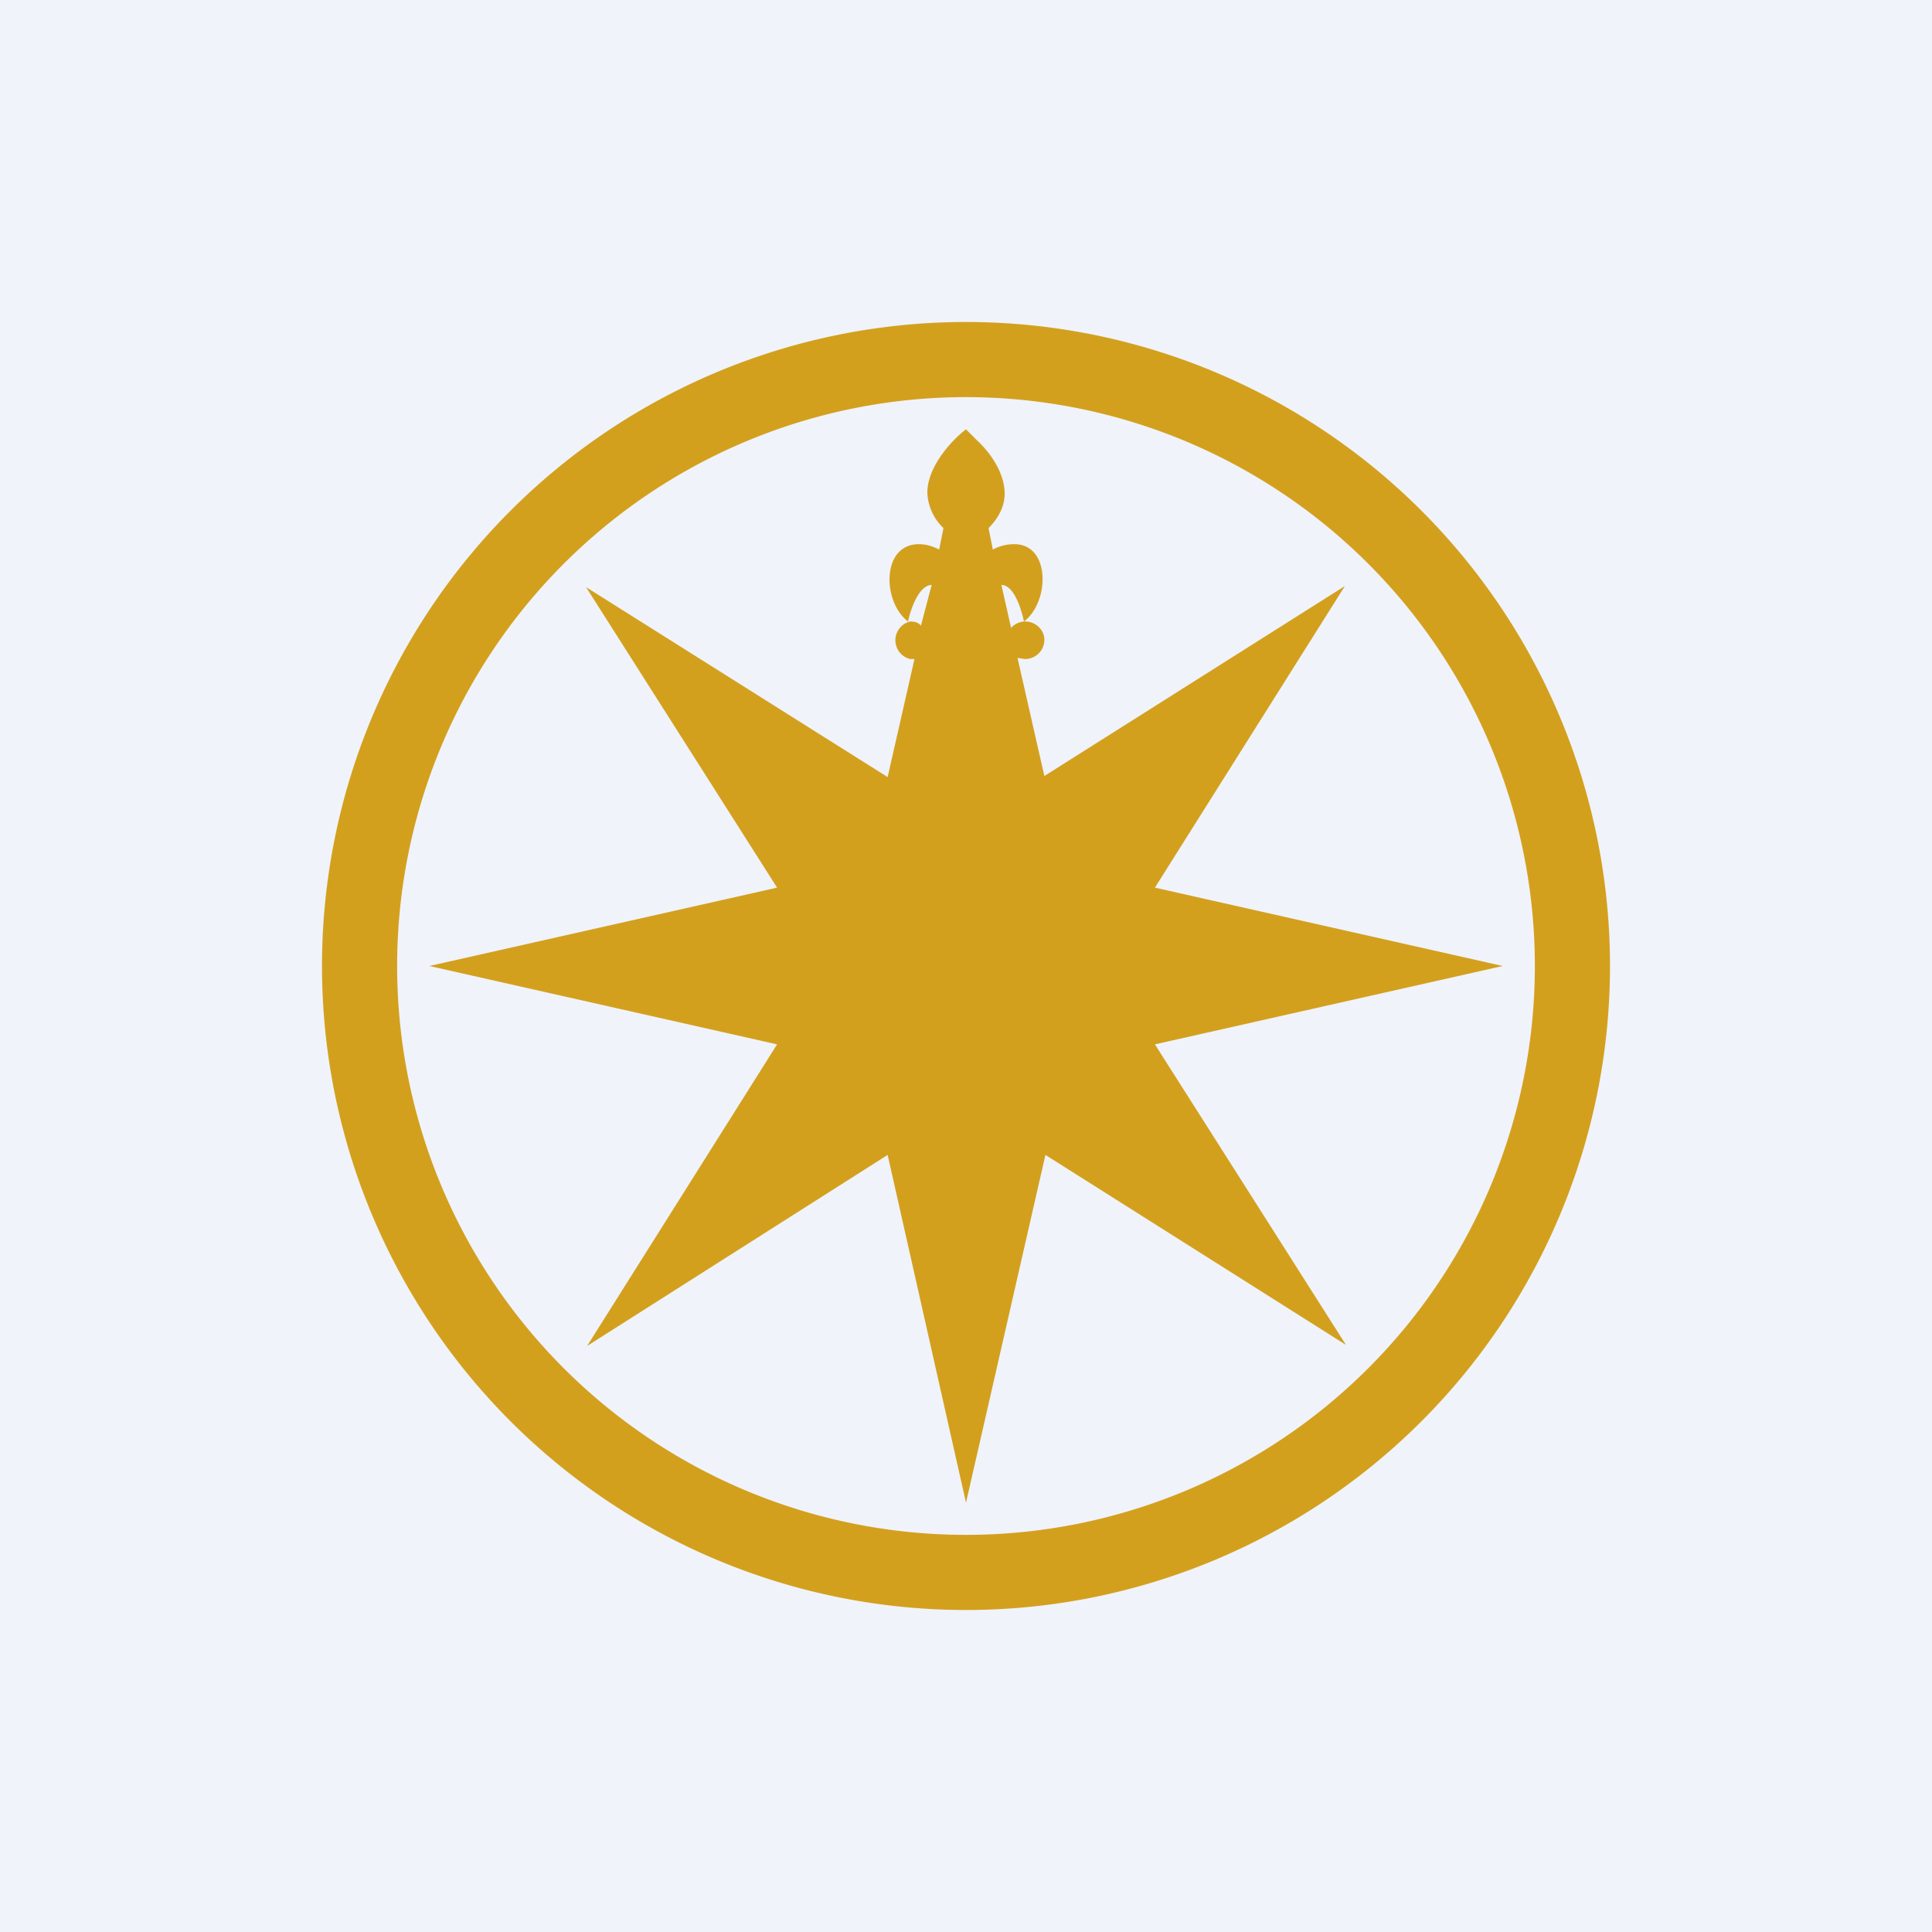
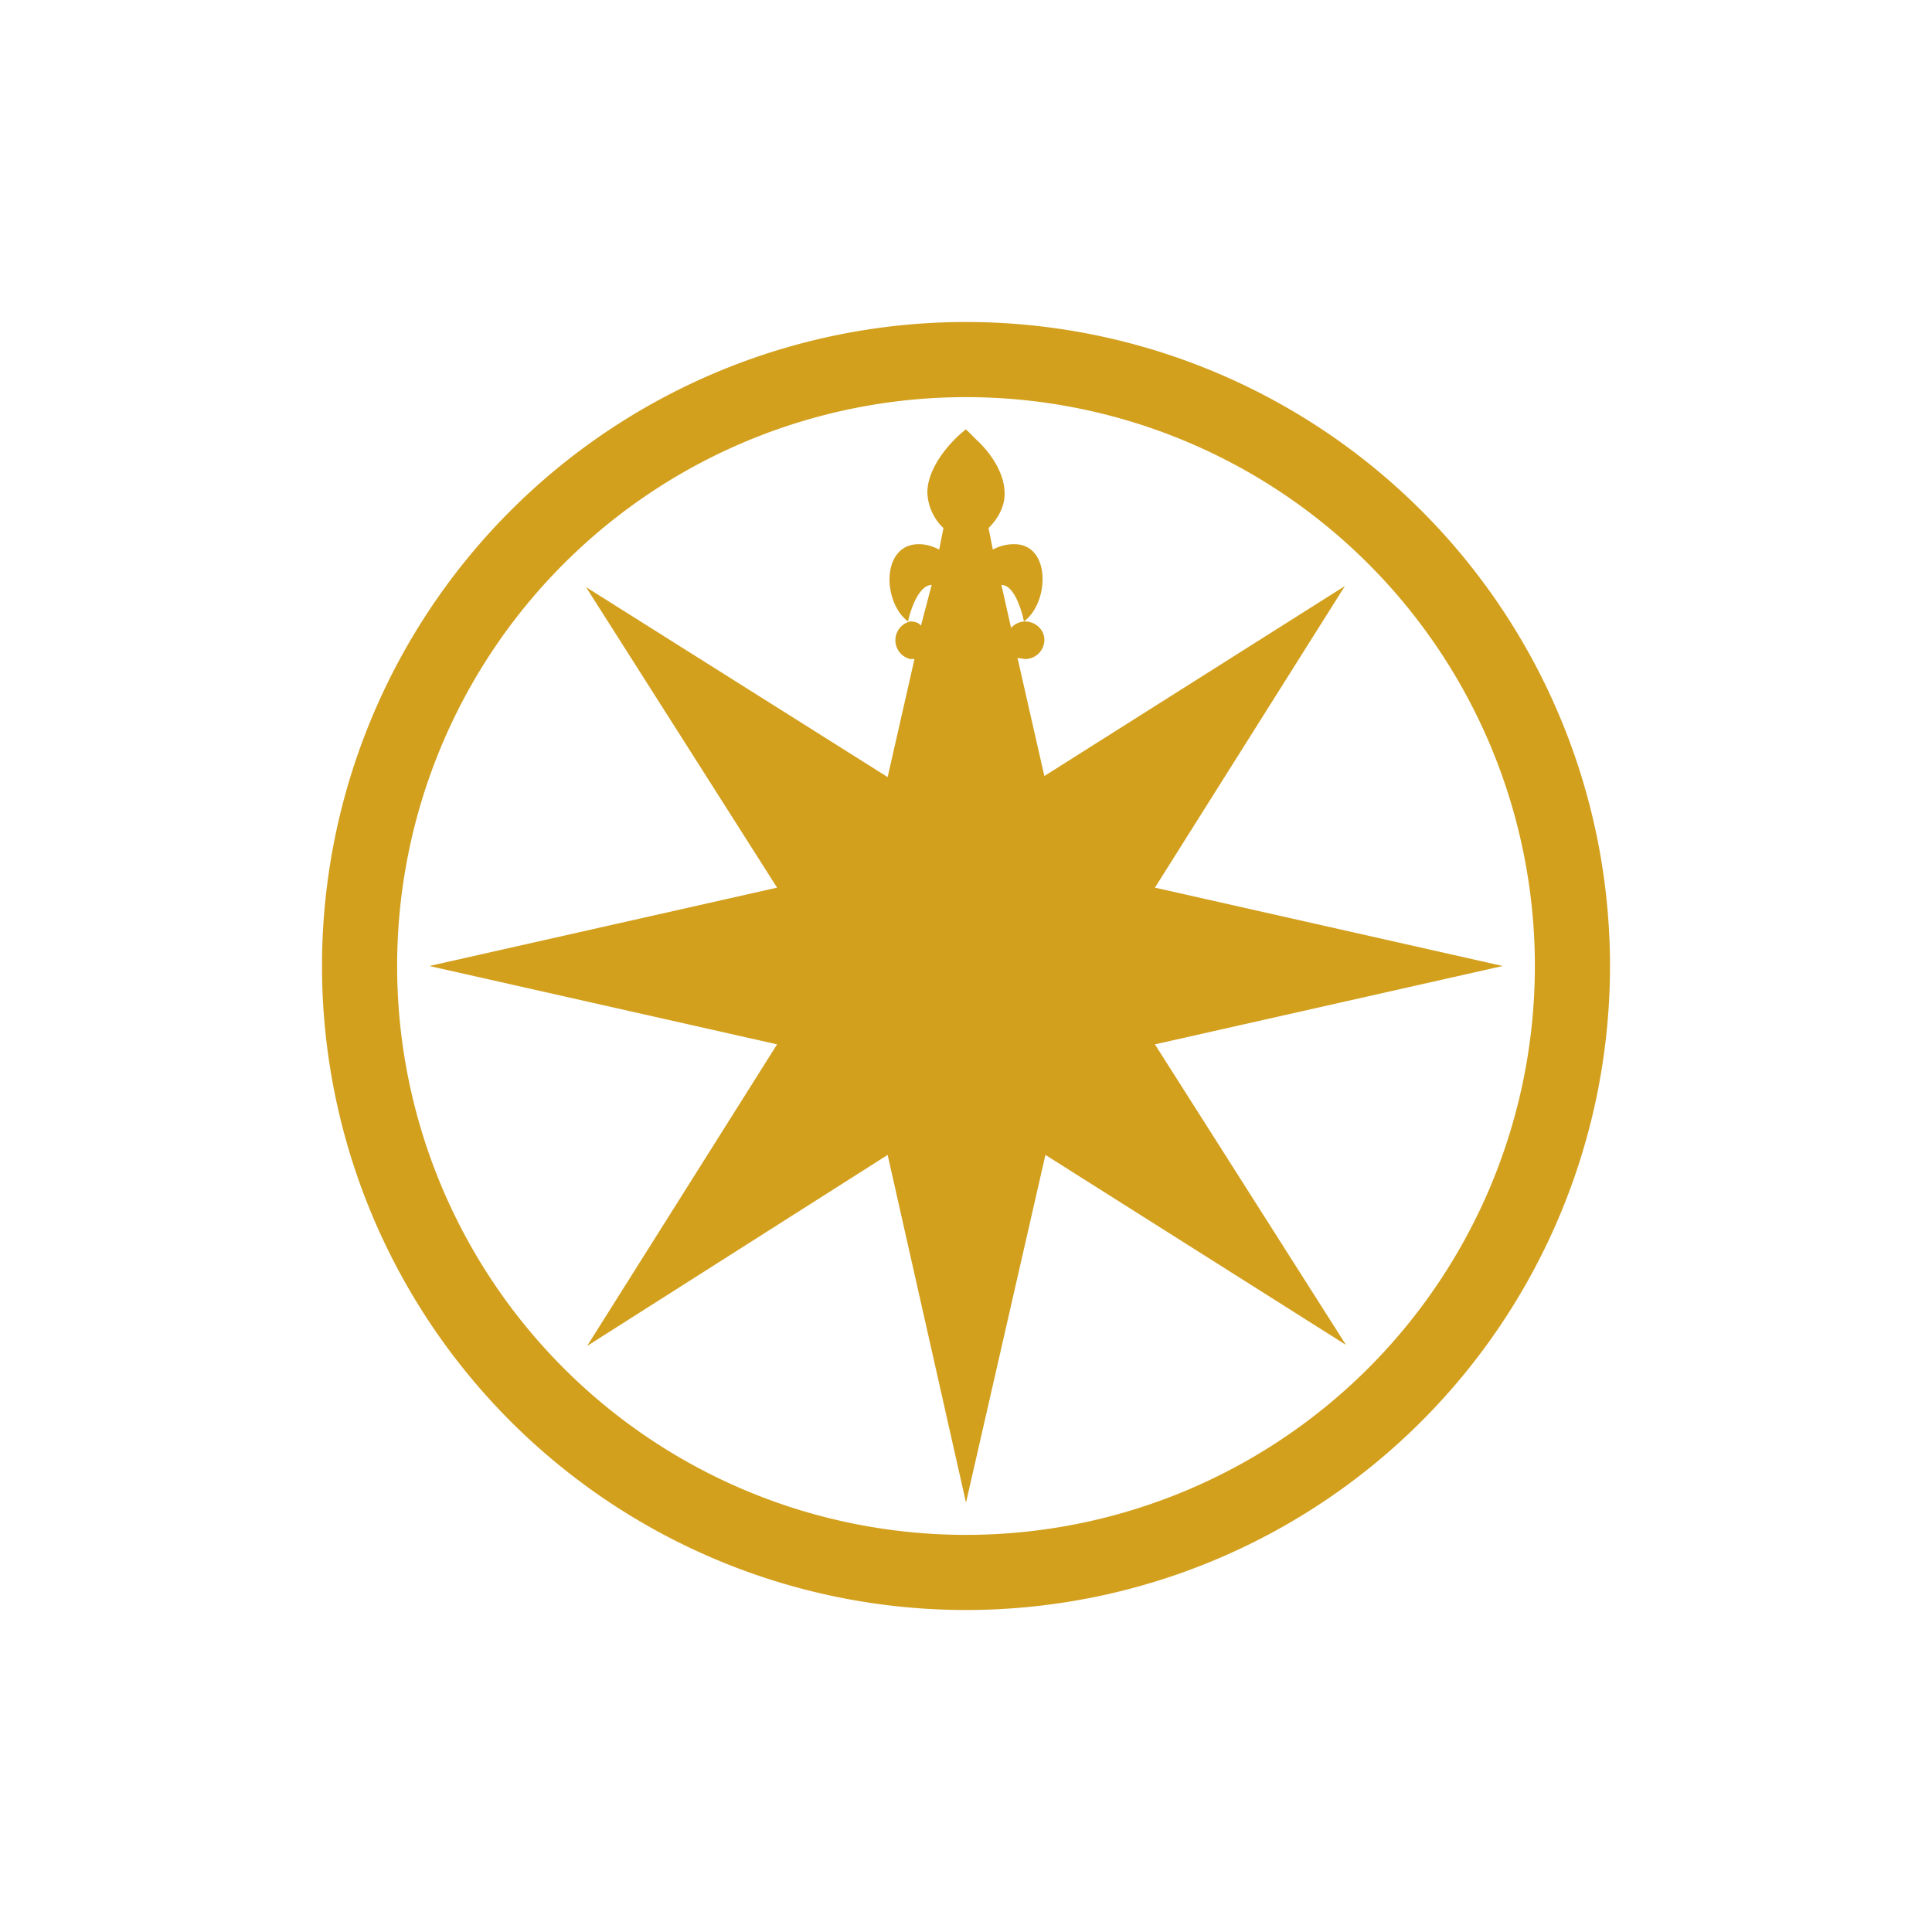
<svg xmlns="http://www.w3.org/2000/svg" width="18" height="18" viewBox="0 0 18 18">
-   <path fill="#F0F3FA" d="M0 0h18v18H0z" />
  <path d="M9 3a6 6 0 1 1 0 12A6 6 0 0 1 9 3Zm0 .7a5.3 5.3 0 1 0 0 10.6A5.3 5.3 0 0 0 9 3.7Z" fill="#D3A01E" />
  <path d="m9 4 .1.1c.12.11.26.3.26.5 0 .13-.07.24-.15.32l.04.2a.42.42 0 0 1 .2-.05c.34 0 .33.54.09.72-.03-.14-.1-.34-.21-.34l.09.4a.18.18 0 0 1 .13-.06c.1 0 .18.08.18.17 0 .1-.08.18-.18.18l-.07-.01.25 1.1 2.8-1.77-1.77 2.81L14 9l-3.24.73 1.78 2.8-2.8-1.77L9 14l-.73-3.24-2.8 1.78 1.77-2.81L4 9l3.24-.73-1.78-2.8 2.81 1.77.25-1.1h-.04a.18.18 0 0 1 0-.35c.04 0 .08.01.1.04l.1-.38c-.11 0-.19.2-.22.34-.24-.18-.25-.72.1-.72.07 0 .13.02.19.05l.04-.2a.48.48 0 0 1-.15-.33c0-.25.24-.5.36-.59Z" fill="#D3A01E" />
</svg>